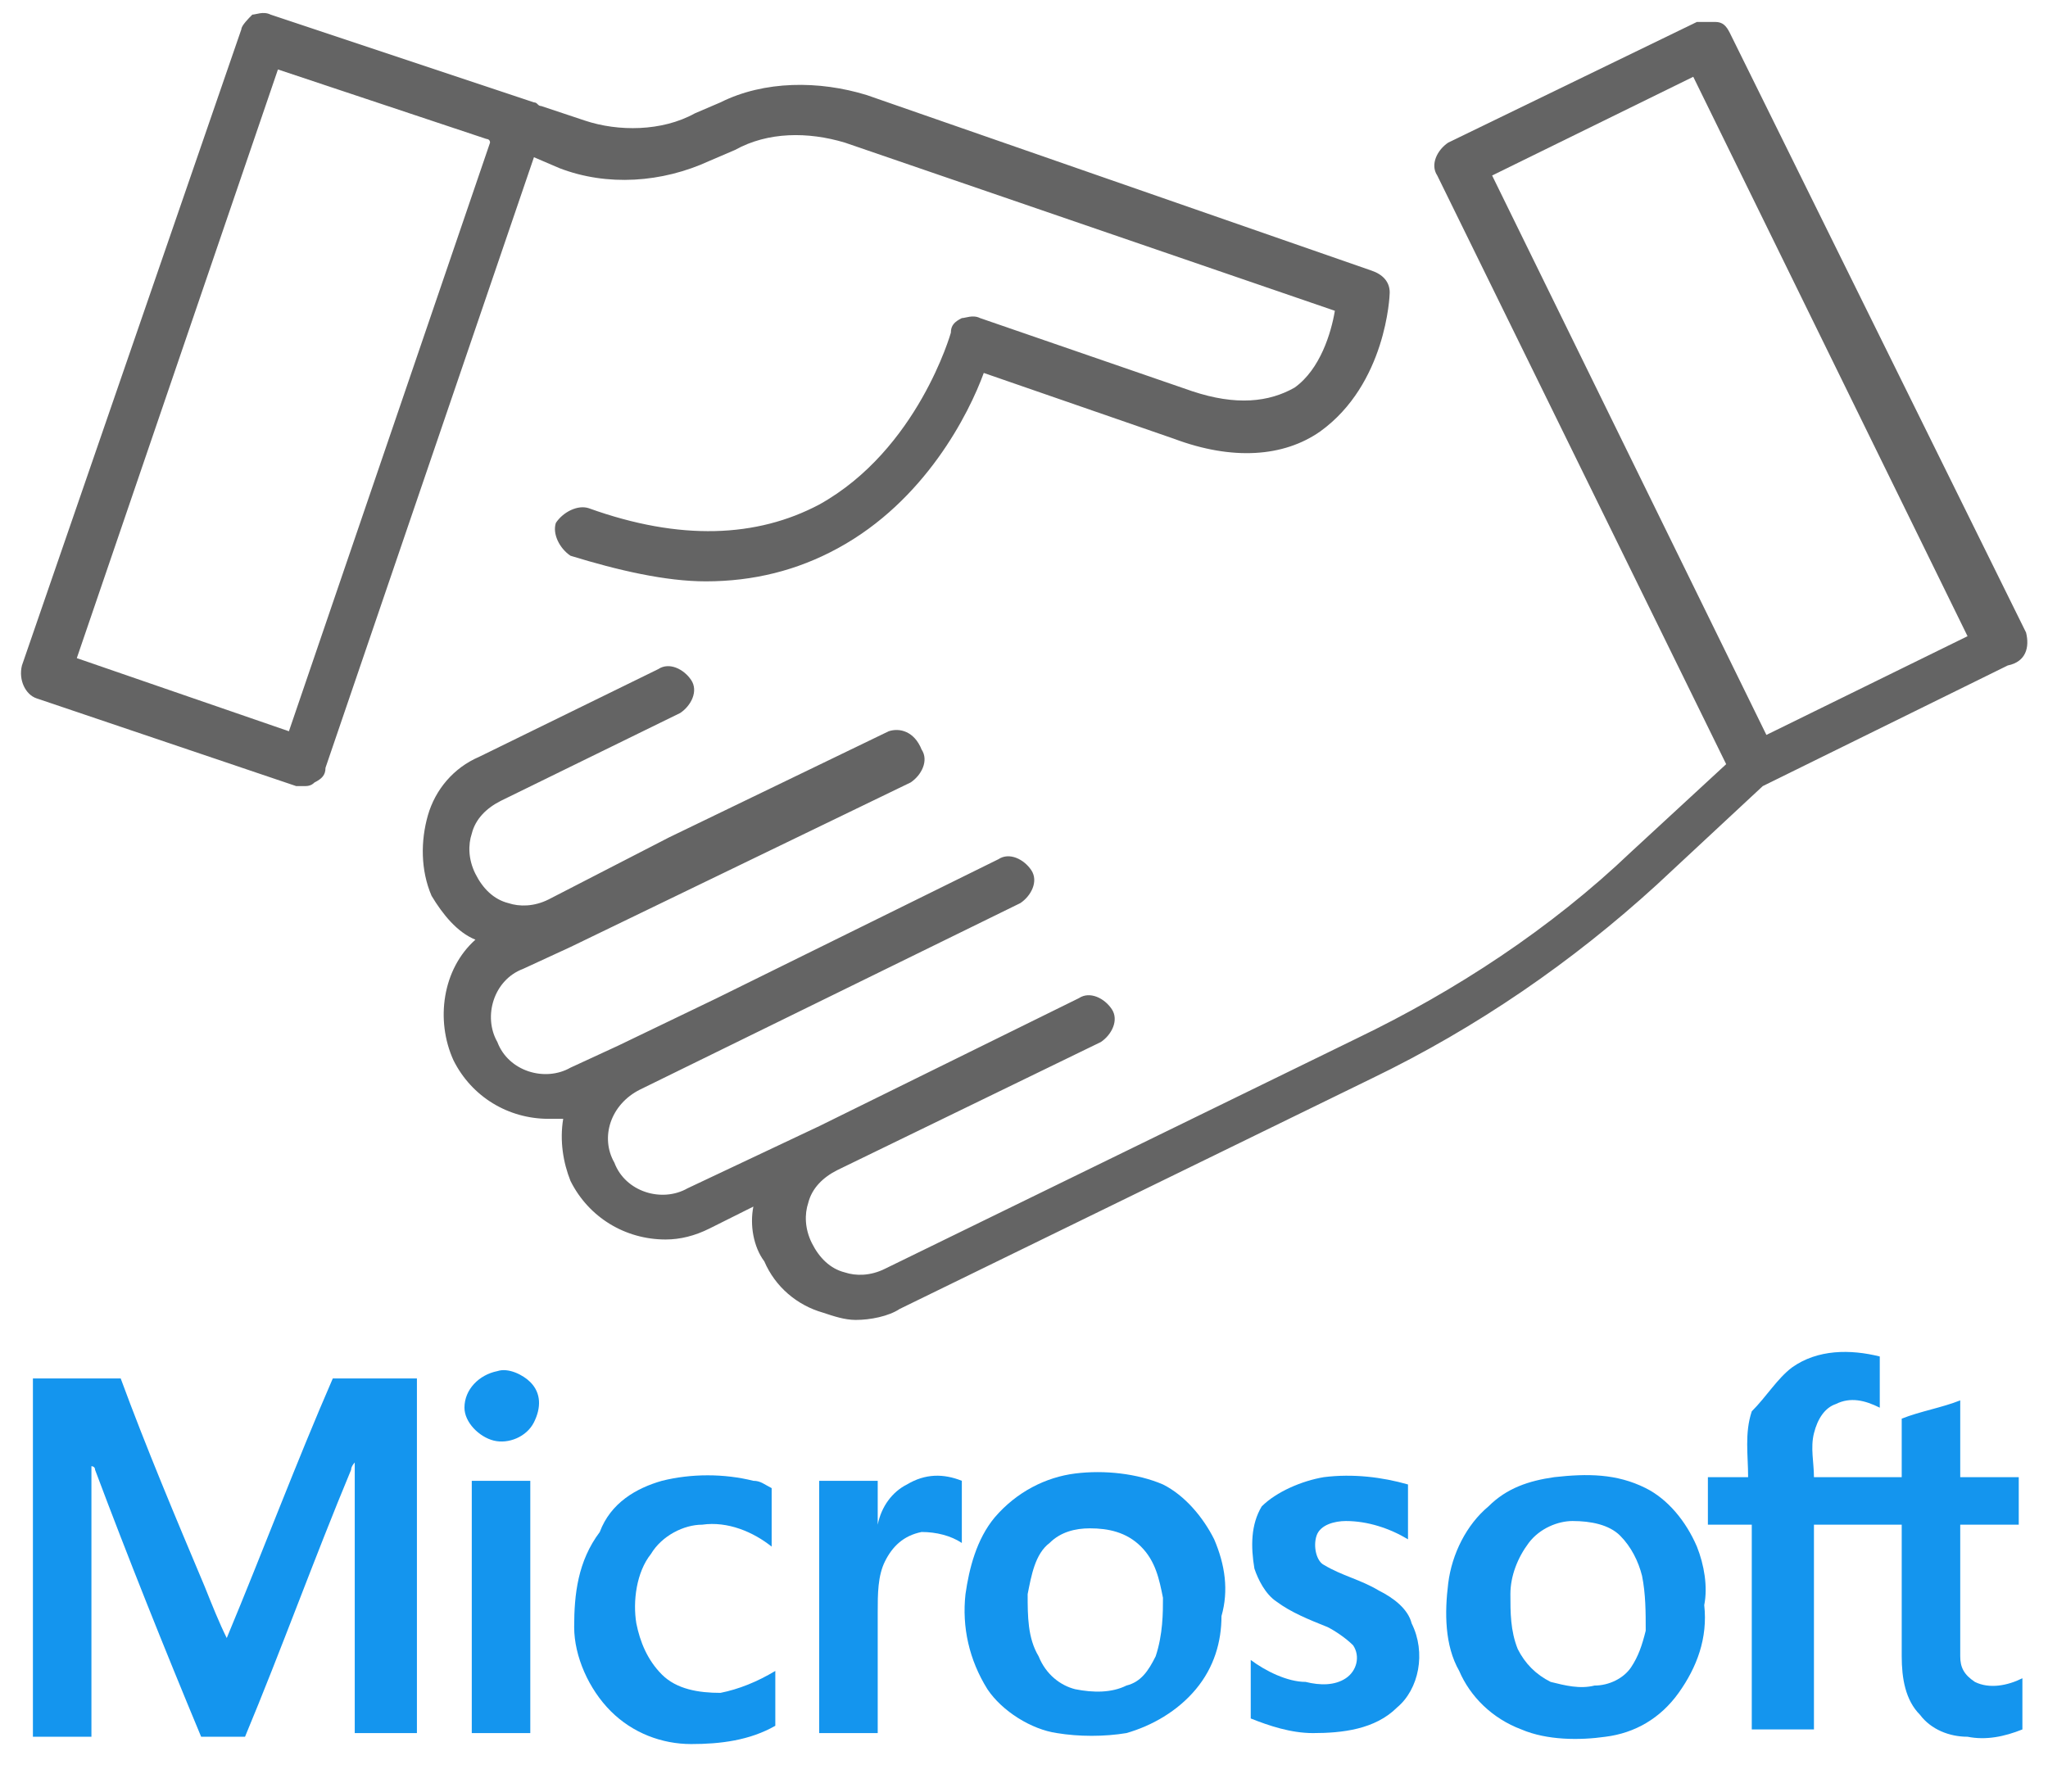
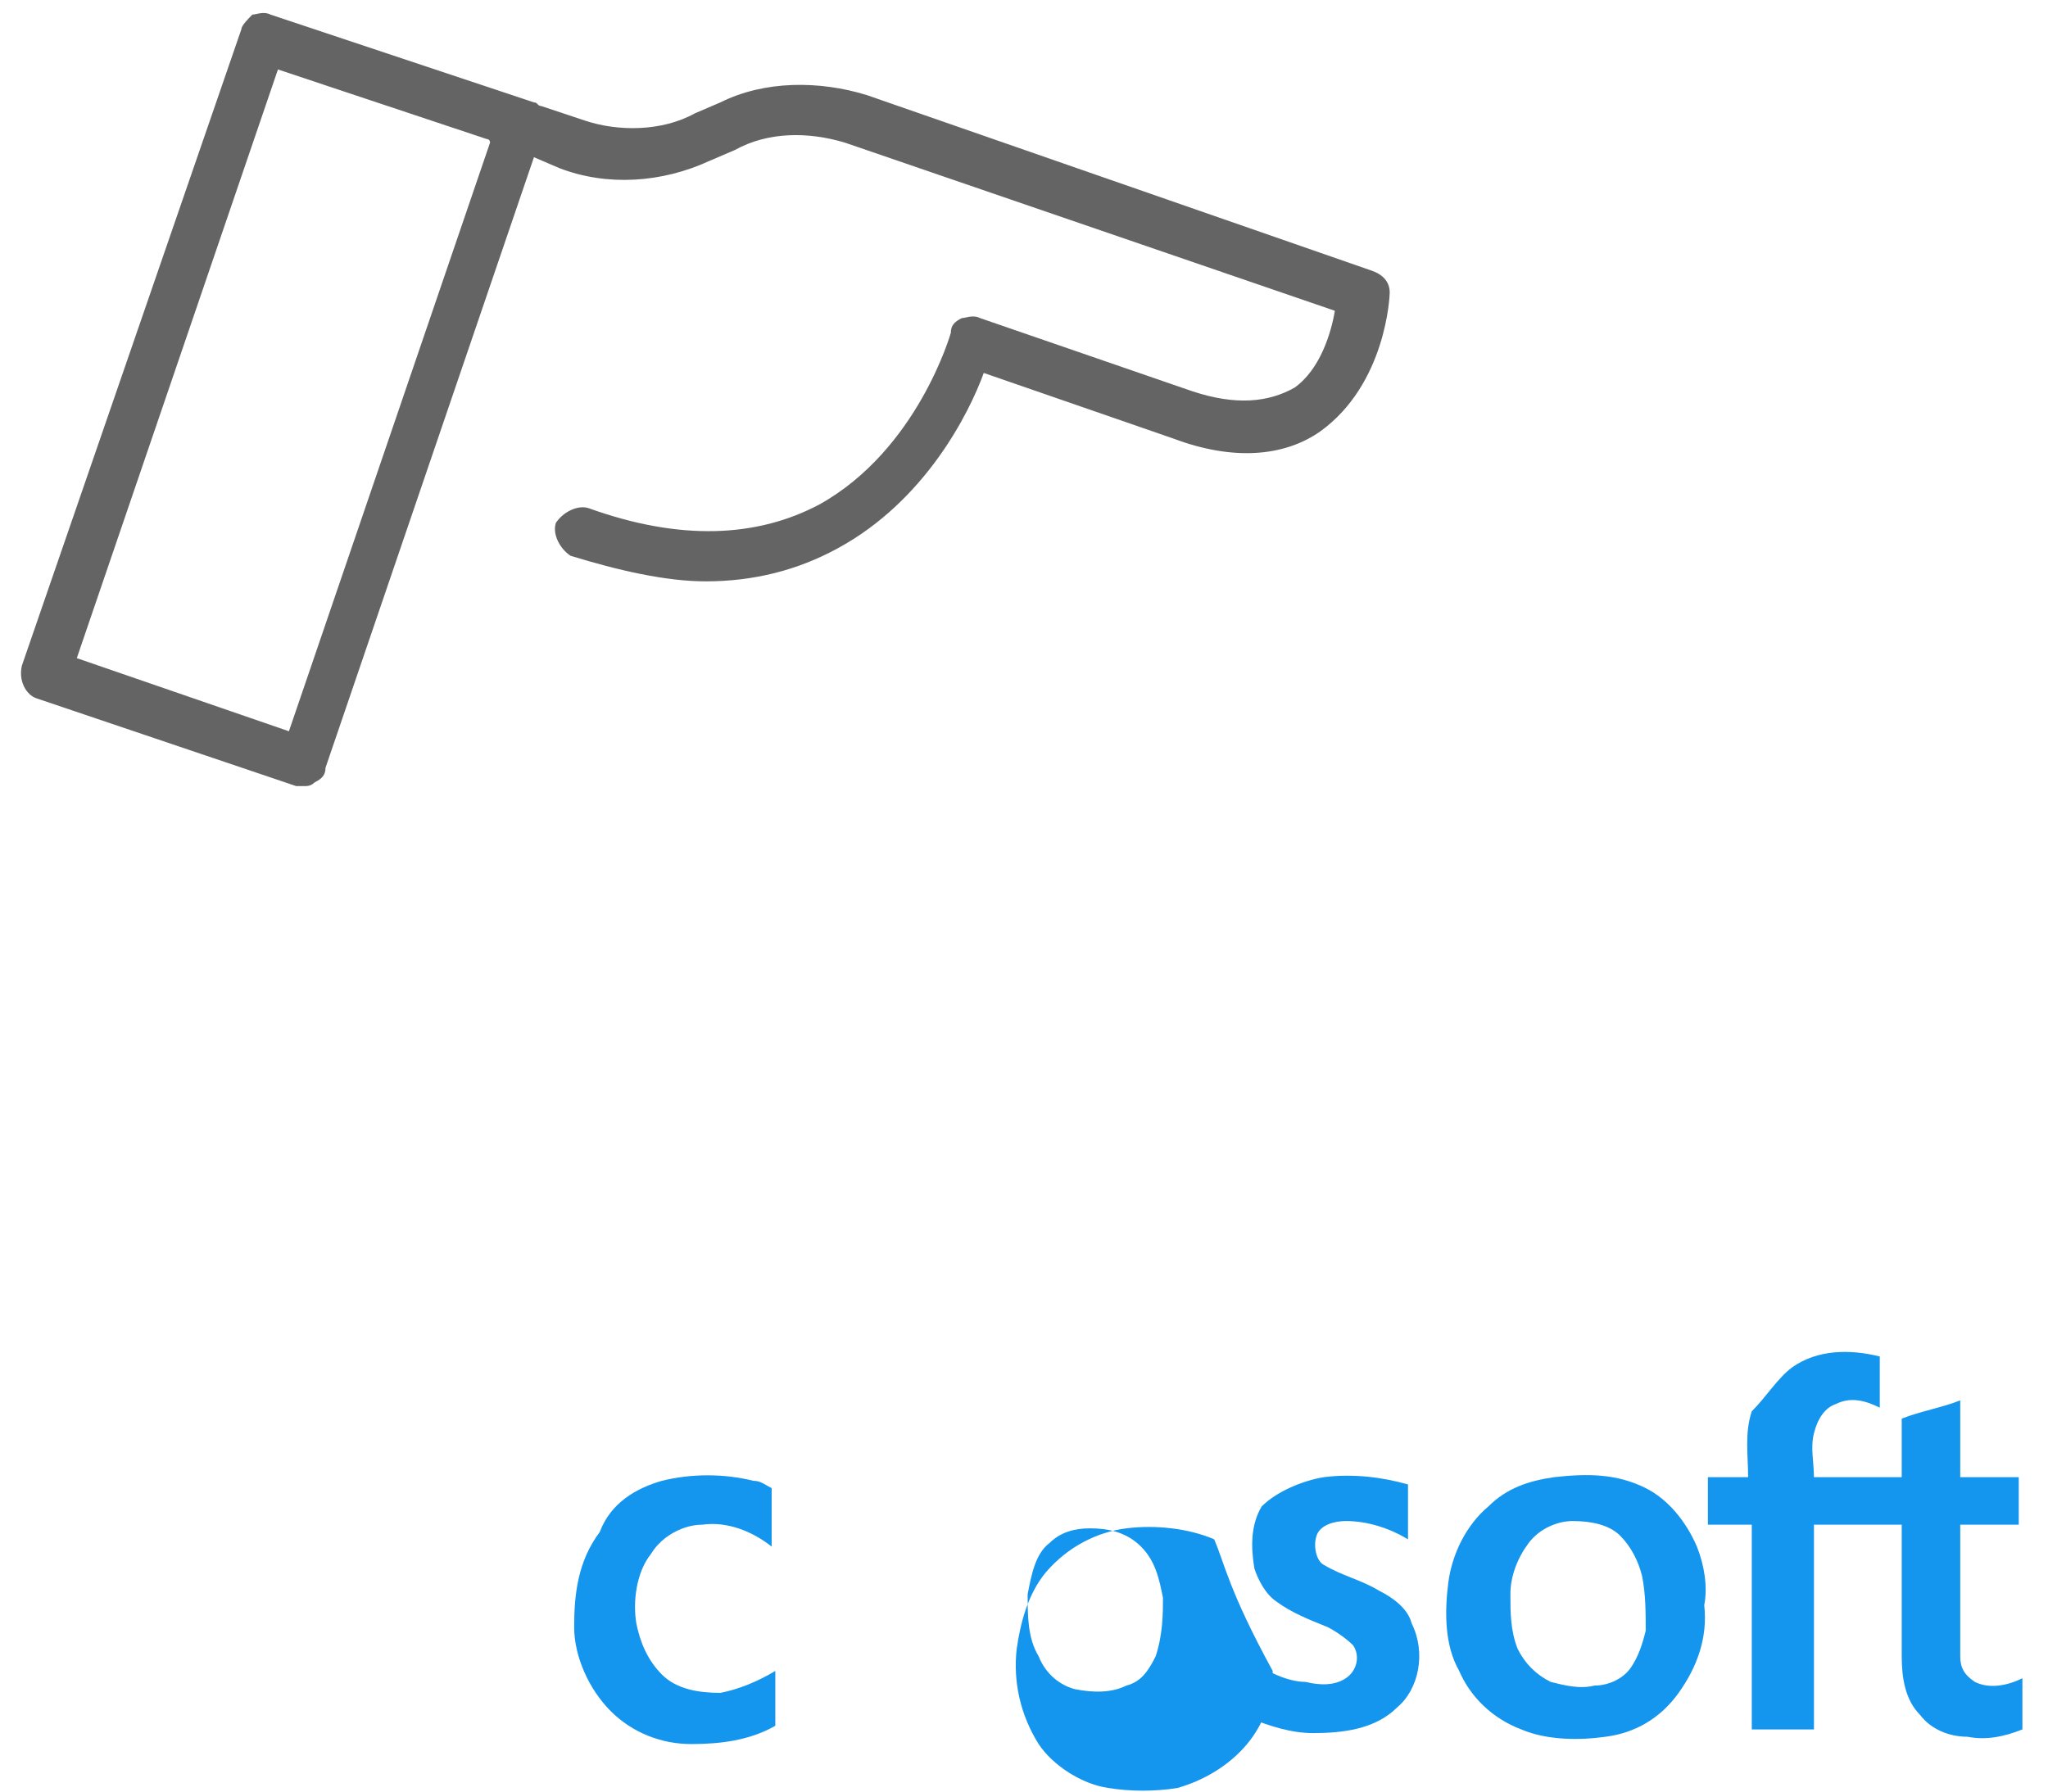
<svg xmlns="http://www.w3.org/2000/svg" version="1.1" id="Vrstva_1" x="0px" y="0px" viewBox="0 0 56 49" style="enable-background:new 0 0 56 49;" xml:space="preserve">
  <style type="text/css">
	.st0{fill:#646464;}
	.st1{fill:#1495EE;}
</style>
  <g>
    <g>
      <path class="st0" d="M37.5,7.4L23.7,2.6c-1.3-0.4-2.8-0.4-4,0.2L19,3.1c-0.9,0.5-2.1,0.5-3,0.2l-1.2-0.4c-0.1,0-0.1-0.1-0.2-0.1    L7.4,0.4c-0.2-0.1-0.4,0-0.5,0C6.8,0.5,6.6,0.7,6.6,0.8l-6,17.4C0.5,18.6,0.7,19,1,19.1l7.1,2.4c0.1,0,0.1,0,0.2,0    c0.1,0,0.2,0,0.3-0.1c0.2-0.1,0.3-0.2,0.3-0.4l5.7-16.7l0.7,0.3c1.3,0.5,2.8,0.4,4.1-0.2l0.7-0.3c0.9-0.5,2-0.5,3-0.2l13.4,4.6    c-0.1,0.6-0.4,1.6-1.1,2.1c-0.7,0.4-1.6,0.5-2.8,0.1l-5.8-2c-0.2-0.1-0.4,0-0.5,0C26.1,8.8,26,8.9,26,9.1c0,0-0.9,3.2-3.6,4.7    c-1.7,0.9-3.8,1-6.3,0.1c-0.3-0.1-0.7,0.1-0.9,0.4c-0.1,0.3,0.1,0.7,0.4,0.9c1.3,0.4,2.6,0.7,3.7,0.7c1.3,0,2.5-0.3,3.6-0.9    c2.4-1.3,3.6-3.7,4-4.8l5.2,1.8c1.6,0.6,3,0.5,4-0.2C37.9,10.5,38,8.1,38,8C38,7.7,37.8,7.5,37.5,7.4z M7.9,20l-5.8-2L7.6,1.9    l5.7,1.9c0,0,0.1,0,0.1,0.1l0,0L7.9,20z" />
    </g>
  </g>
  <g>
    <g>
-       <path class="st0" d="M55.4,17.3L47.3,0.9c-0.1-0.2-0.2-0.3-0.4-0.3s-0.4,0-0.5,0l-6.8,3.3c-0.3,0.2-0.5,0.6-0.3,0.9l7.9,16.1    l-2.6,2.4c-2.2,2.1-4.8,3.8-7.5,5.1l-12.9,6.3c-0.4,0.2-0.8,0.2-1.1,0.1c-0.4-0.1-0.7-0.4-0.9-0.8c-0.2-0.4-0.2-0.8-0.1-1.1    c0.1-0.4,0.4-0.7,0.8-0.9l7.2-3.5c0.3-0.2,0.5-0.6,0.3-0.9s-0.6-0.5-0.9-0.3l-7.1,3.5l-3.6,1.7c-0.7,0.4-1.7,0.1-2-0.7    c-0.4-0.7-0.1-1.6,0.7-2l10.4-5.1c0.3-0.2,0.5-0.6,0.3-0.9s-0.6-0.5-0.9-0.3l-7.7,3.8l-2.7,1.3l-1.3,0.6c-0.7,0.4-1.7,0.1-2-0.7    c-0.4-0.7-0.1-1.7,0.7-2l1.3-0.6l9.3-4.5c0.3-0.2,0.5-0.6,0.3-0.9C25,20,24.6,19.9,24.3,20l-6,2.9L15,24.6    c-0.4,0.2-0.8,0.2-1.1,0.1c-0.4-0.1-0.7-0.4-0.9-0.8s-0.2-0.8-0.1-1.1c0.1-0.4,0.4-0.7,0.8-0.9l4.9-2.4c0.3-0.2,0.5-0.6,0.3-0.9    s-0.6-0.5-0.9-0.3l-4.9,2.4c-0.7,0.3-1.2,0.9-1.4,1.6s-0.2,1.5,0.1,2.2c0.3,0.5,0.7,1,1.2,1.2c-0.9,0.8-1.1,2.2-0.6,3.3    c0.5,1,1.5,1.6,2.6,1.6c0.1,0,0.2,0,0.4,0c-0.1,0.6,0,1.2,0.2,1.7c0.5,1,1.5,1.6,2.6,1.6c0.4,0,0.8-0.1,1.2-0.3l1.2-0.6    c-0.1,0.5,0,1.1,0.3,1.5c0.3,0.7,0.9,1.2,1.6,1.4c0.3,0.1,0.6,0.2,0.9,0.2c0.4,0,0.9-0.1,1.2-0.3l12.9-6.3    c2.9-1.4,5.5-3.2,7.8-5.3l2.9-2.7l6.7-3.3C55.4,18.1,55.5,17.7,55.4,17.3z M48.3,20.1L40.8,4.8l5.5-2.7l7.5,15.3L48.3,20.1z" />
-     </g>
+       </g>
  </g>
  <path class="st1" d="M49,37.4c0.7-0.5,1.6-0.5,2.4-0.3c0,0.5,0,0.9,0,1.4c-0.4-0.2-0.8-0.3-1.2-0.1c-0.3,0.1-0.5,0.4-0.6,0.8  c-0.1,0.4,0,0.8,0,1.2c0.8,0,1.6,0,2.4,0c0-0.5,0-1,0-1.6c0.5-0.2,1.1-0.3,1.6-0.5c0,0.7,0,1.4,0,2.1c0.5,0,1.1,0,1.6,0v1.3  c-0.5,0-1.1,0-1.6,0c0,0.8,0,1.5,0,2.3c0,0.4,0,0.9,0,1.3c0,0.3,0.1,0.5,0.4,0.7c0.4,0.2,0.9,0.1,1.3-0.1v1.4  c-0.5,0.2-1,0.3-1.5,0.2c-0.5,0-1-0.2-1.3-0.6c-0.4-0.4-0.5-1-0.5-1.6c0-1.2,0-2.4,0-3.6c-0.8,0-1.6,0-2.4,0c0,1.9,0,3.7,0,5.6  c-0.6,0-1.1,0-1.7,0c0-1.9,0-3.7,0-5.6c-0.4,0-0.8,0-1.2,0c0-0.4,0-0.9,0-1.3c0.4,0,0.8,0,1.1,0c0-0.6-0.1-1.2,0.1-1.8  C48.3,38.2,48.6,37.7,49,37.4L49,37.4z" />
-   <path class="st1" d="M13.6,37.5c0.3-0.1,0.7,0.1,0.9,0.3c0.3,0.3,0.3,0.7,0.1,1.1c-0.2,0.4-0.7,0.6-1.1,0.5  c-0.4-0.1-0.8-0.5-0.8-0.9C12.7,38,13.1,37.6,13.6,37.5L13.6,37.5z" />
-   <path class="st1" d="M0.9,37.7c0.8,0,1.6,0,2.4,0c0.7,1.9,1.5,3.8,2.3,5.7c0.2,0.5,0.4,1,0.6,1.4c1-2.4,1.9-4.8,2.9-7.1  c0.8,0,1.5,0,2.3,0c0,3.2,0,6.4,0,9.7c-0.6,0-1.1,0-1.7,0c0-2.4,0-4.8,0-7.1c0-0.1,0-0.2,0-0.3c0,0-0.1,0.1-0.1,0.2  c-1,2.4-1.9,4.9-2.9,7.3c-0.4,0-0.8,0-1.2,0c-1-2.4-2-4.9-2.9-7.3c0-0.1-0.1-0.1-0.1-0.1c0,1,0,2.1,0,3.1c0,1.4,0,2.9,0,4.3  c-0.5,0-1.1,0-1.6,0C0.9,44.2,0.9,41,0.9,37.7L0.9,37.7z" />
  <path class="st1" d="M18.1,40.5c0.8-0.2,1.7-0.2,2.5,0c0.2,0,0.3,0.1,0.5,0.2c0,0.5,0,1.1,0,1.6c-0.5-0.4-1.2-0.7-1.9-0.6  c-0.5,0-1.1,0.3-1.4,0.8c-0.4,0.5-0.5,1.3-0.4,1.9c0.1,0.5,0.3,1,0.7,1.4c0.4,0.4,1,0.5,1.6,0.5c0.5-0.1,1-0.3,1.5-0.6  c0,0.5,0,1,0,1.5c-0.7,0.4-1.5,0.5-2.3,0.5c-0.8,0-1.6-0.3-2.2-0.9c-0.6-0.6-1-1.5-1-2.3c0-0.9,0.1-1.8,0.7-2.6  C16.7,41.1,17.4,40.7,18.1,40.5L18.1,40.5z" />
  <path class="st1" d="M36.2,40.4c0.8-0.1,1.6,0,2.3,0.2c0,0.5,0,1,0,1.5c-0.5-0.3-1.1-0.5-1.7-0.5c-0.3,0-0.7,0.1-0.8,0.4  c-0.1,0.3,0,0.7,0.2,0.8c0.5,0.3,1,0.4,1.5,0.7c0.4,0.2,0.8,0.5,0.9,0.9c0.4,0.8,0.2,1.8-0.4,2.3c-0.6,0.6-1.5,0.7-2.3,0.7  c-0.6,0-1.2-0.2-1.7-0.4c0-0.5,0-1.1,0-1.6c0.4,0.3,1,0.6,1.5,0.6c0.4,0.1,0.8,0.1,1.1-0.1c0.3-0.2,0.4-0.6,0.2-0.9  c-0.2-0.2-0.5-0.4-0.7-0.5c-0.5-0.2-1-0.4-1.4-0.7c-0.3-0.2-0.5-0.6-0.6-0.9c-0.1-0.6-0.1-1.2,0.2-1.7  C34.9,40.8,35.6,40.5,36.2,40.4L36.2,40.4z" />
-   <path class="st1" d="M24.8,40.6c0.5-0.3,1-0.3,1.5-0.1c0,0.6,0,1.1,0,1.7c-0.3-0.2-0.7-0.3-1.1-0.3c-0.5,0.1-0.8,0.4-1,0.8  c-0.2,0.4-0.2,0.9-0.2,1.4c0,1.1,0,2.2,0,3.3c-0.5,0-1.1,0-1.6,0c0-2.3,0-4.6,0-6.9c0.5,0,1.1,0,1.6,0c0,0.4,0,0.8,0,1.2  C24.1,41.2,24.4,40.8,24.8,40.6L24.8,40.6z" />
-   <path class="st1" d="M12.9,40.5c0.5,0,1.1,0,1.6,0c0,2.3,0,4.6,0,6.9c-0.5,0-1.1,0-1.6,0C12.9,45.1,12.9,42.8,12.9,40.5L12.9,40.5z" />
-   <path class="st1" d="M33.2,42.1c-0.3-0.6-0.8-1.2-1.4-1.5c-0.7-0.3-1.6-0.4-2.4-0.3c-0.8,0.1-1.6,0.5-2.2,1.2  c-0.5,0.6-0.7,1.4-0.8,2.1c-0.1,0.9,0.1,1.8,0.6,2.6c0.4,0.6,1.2,1.1,1.9,1.2c0.6,0.1,1.3,0.1,1.9,0c0.7-0.2,1.4-0.6,1.9-1.2  c0.5-0.6,0.7-1.3,0.7-2C33.6,43.5,33.5,42.8,33.2,42.1z M31.6,45.3c-0.2,0.4-0.4,0.7-0.8,0.8c-0.4,0.2-0.9,0.2-1.4,0.1  c-0.4-0.1-0.8-0.4-1-0.9c-0.3-0.5-0.3-1.1-0.3-1.7c0.1-0.5,0.2-1.1,0.6-1.4c0.3-0.3,0.7-0.4,1.1-0.4c0.5,0,1,0.1,1.4,0.5  c0.4,0.4,0.5,0.9,0.6,1.4C31.8,44.1,31.8,44.7,31.6,45.3z" />
+   <path class="st1" d="M33.2,42.1c-0.7-0.3-1.6-0.4-2.4-0.3c-0.8,0.1-1.6,0.5-2.2,1.2  c-0.5,0.6-0.7,1.4-0.8,2.1c-0.1,0.9,0.1,1.8,0.6,2.6c0.4,0.6,1.2,1.1,1.9,1.2c0.6,0.1,1.3,0.1,1.9,0c0.7-0.2,1.4-0.6,1.9-1.2  c0.5-0.6,0.7-1.3,0.7-2C33.6,43.5,33.5,42.8,33.2,42.1z M31.6,45.3c-0.2,0.4-0.4,0.7-0.8,0.8c-0.4,0.2-0.9,0.2-1.4,0.1  c-0.4-0.1-0.8-0.4-1-0.9c-0.3-0.5-0.3-1.1-0.3-1.7c0.1-0.5,0.2-1.1,0.6-1.4c0.3-0.3,0.7-0.4,1.1-0.4c0.5,0,1,0.1,1.4,0.5  c0.4,0.4,0.5,0.9,0.6,1.4C31.8,44.1,31.8,44.7,31.6,45.3z" />
  <path class="st1" d="M46.4,42.3c-0.3-0.7-0.8-1.3-1.4-1.6c-0.8-0.4-1.6-0.4-2.5-0.3c-0.7,0.1-1.3,0.3-1.8,0.8  c-0.6,0.5-1,1.3-1.1,2.1c-0.1,0.8-0.1,1.7,0.3,2.4c0.3,0.7,0.9,1.3,1.7,1.6c0.7,0.3,1.6,0.3,2.3,0.2c0.8-0.1,1.5-0.5,2-1.2  c0.5-0.7,0.8-1.5,0.7-2.4C46.7,43.4,46.6,42.8,46.4,42.3z M45,44.6c-0.1,0.4-0.2,0.7-0.4,1c-0.2,0.3-0.6,0.5-1,0.5  c-0.4,0.1-0.8,0-1.2-0.1c-0.4-0.2-0.7-0.5-0.9-0.9c-0.2-0.5-0.2-1-0.2-1.5c0-0.5,0.2-1,0.5-1.4c0.3-0.4,0.8-0.6,1.2-0.6  c0.5,0,1,0.1,1.3,0.4c0.3,0.3,0.5,0.7,0.6,1.1C45,43.6,45,44.1,45,44.6z" />
</svg>